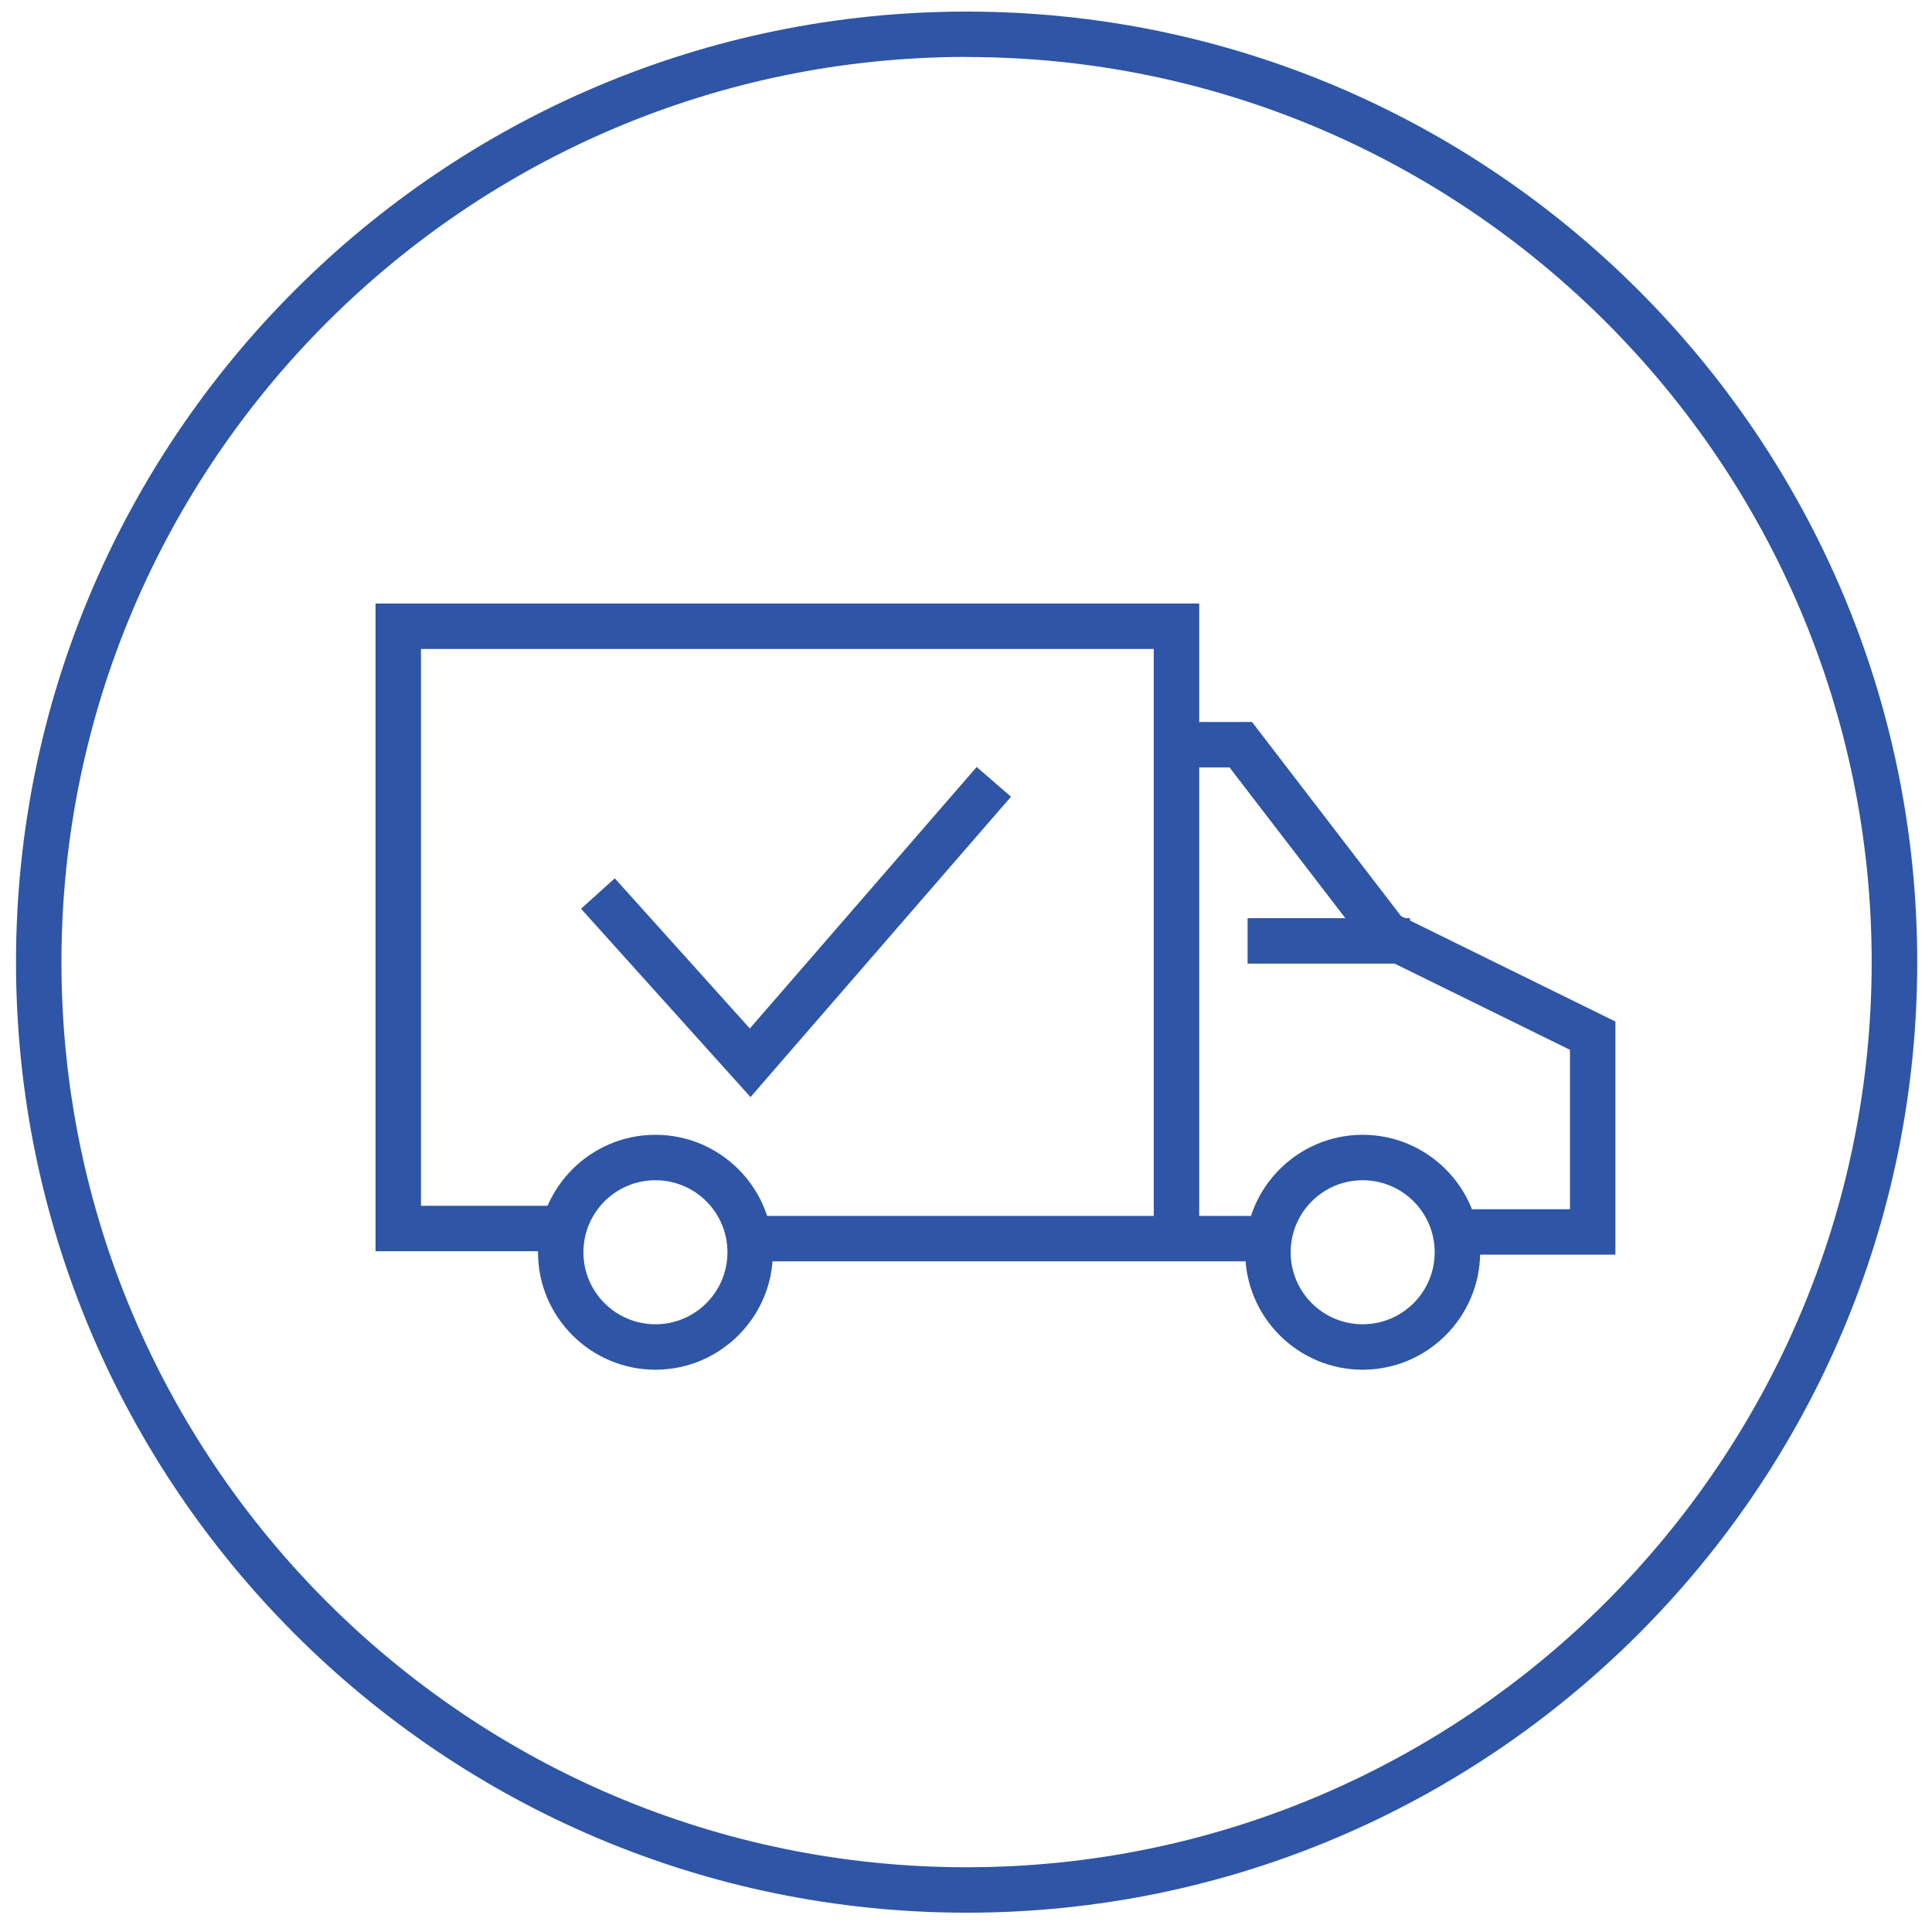
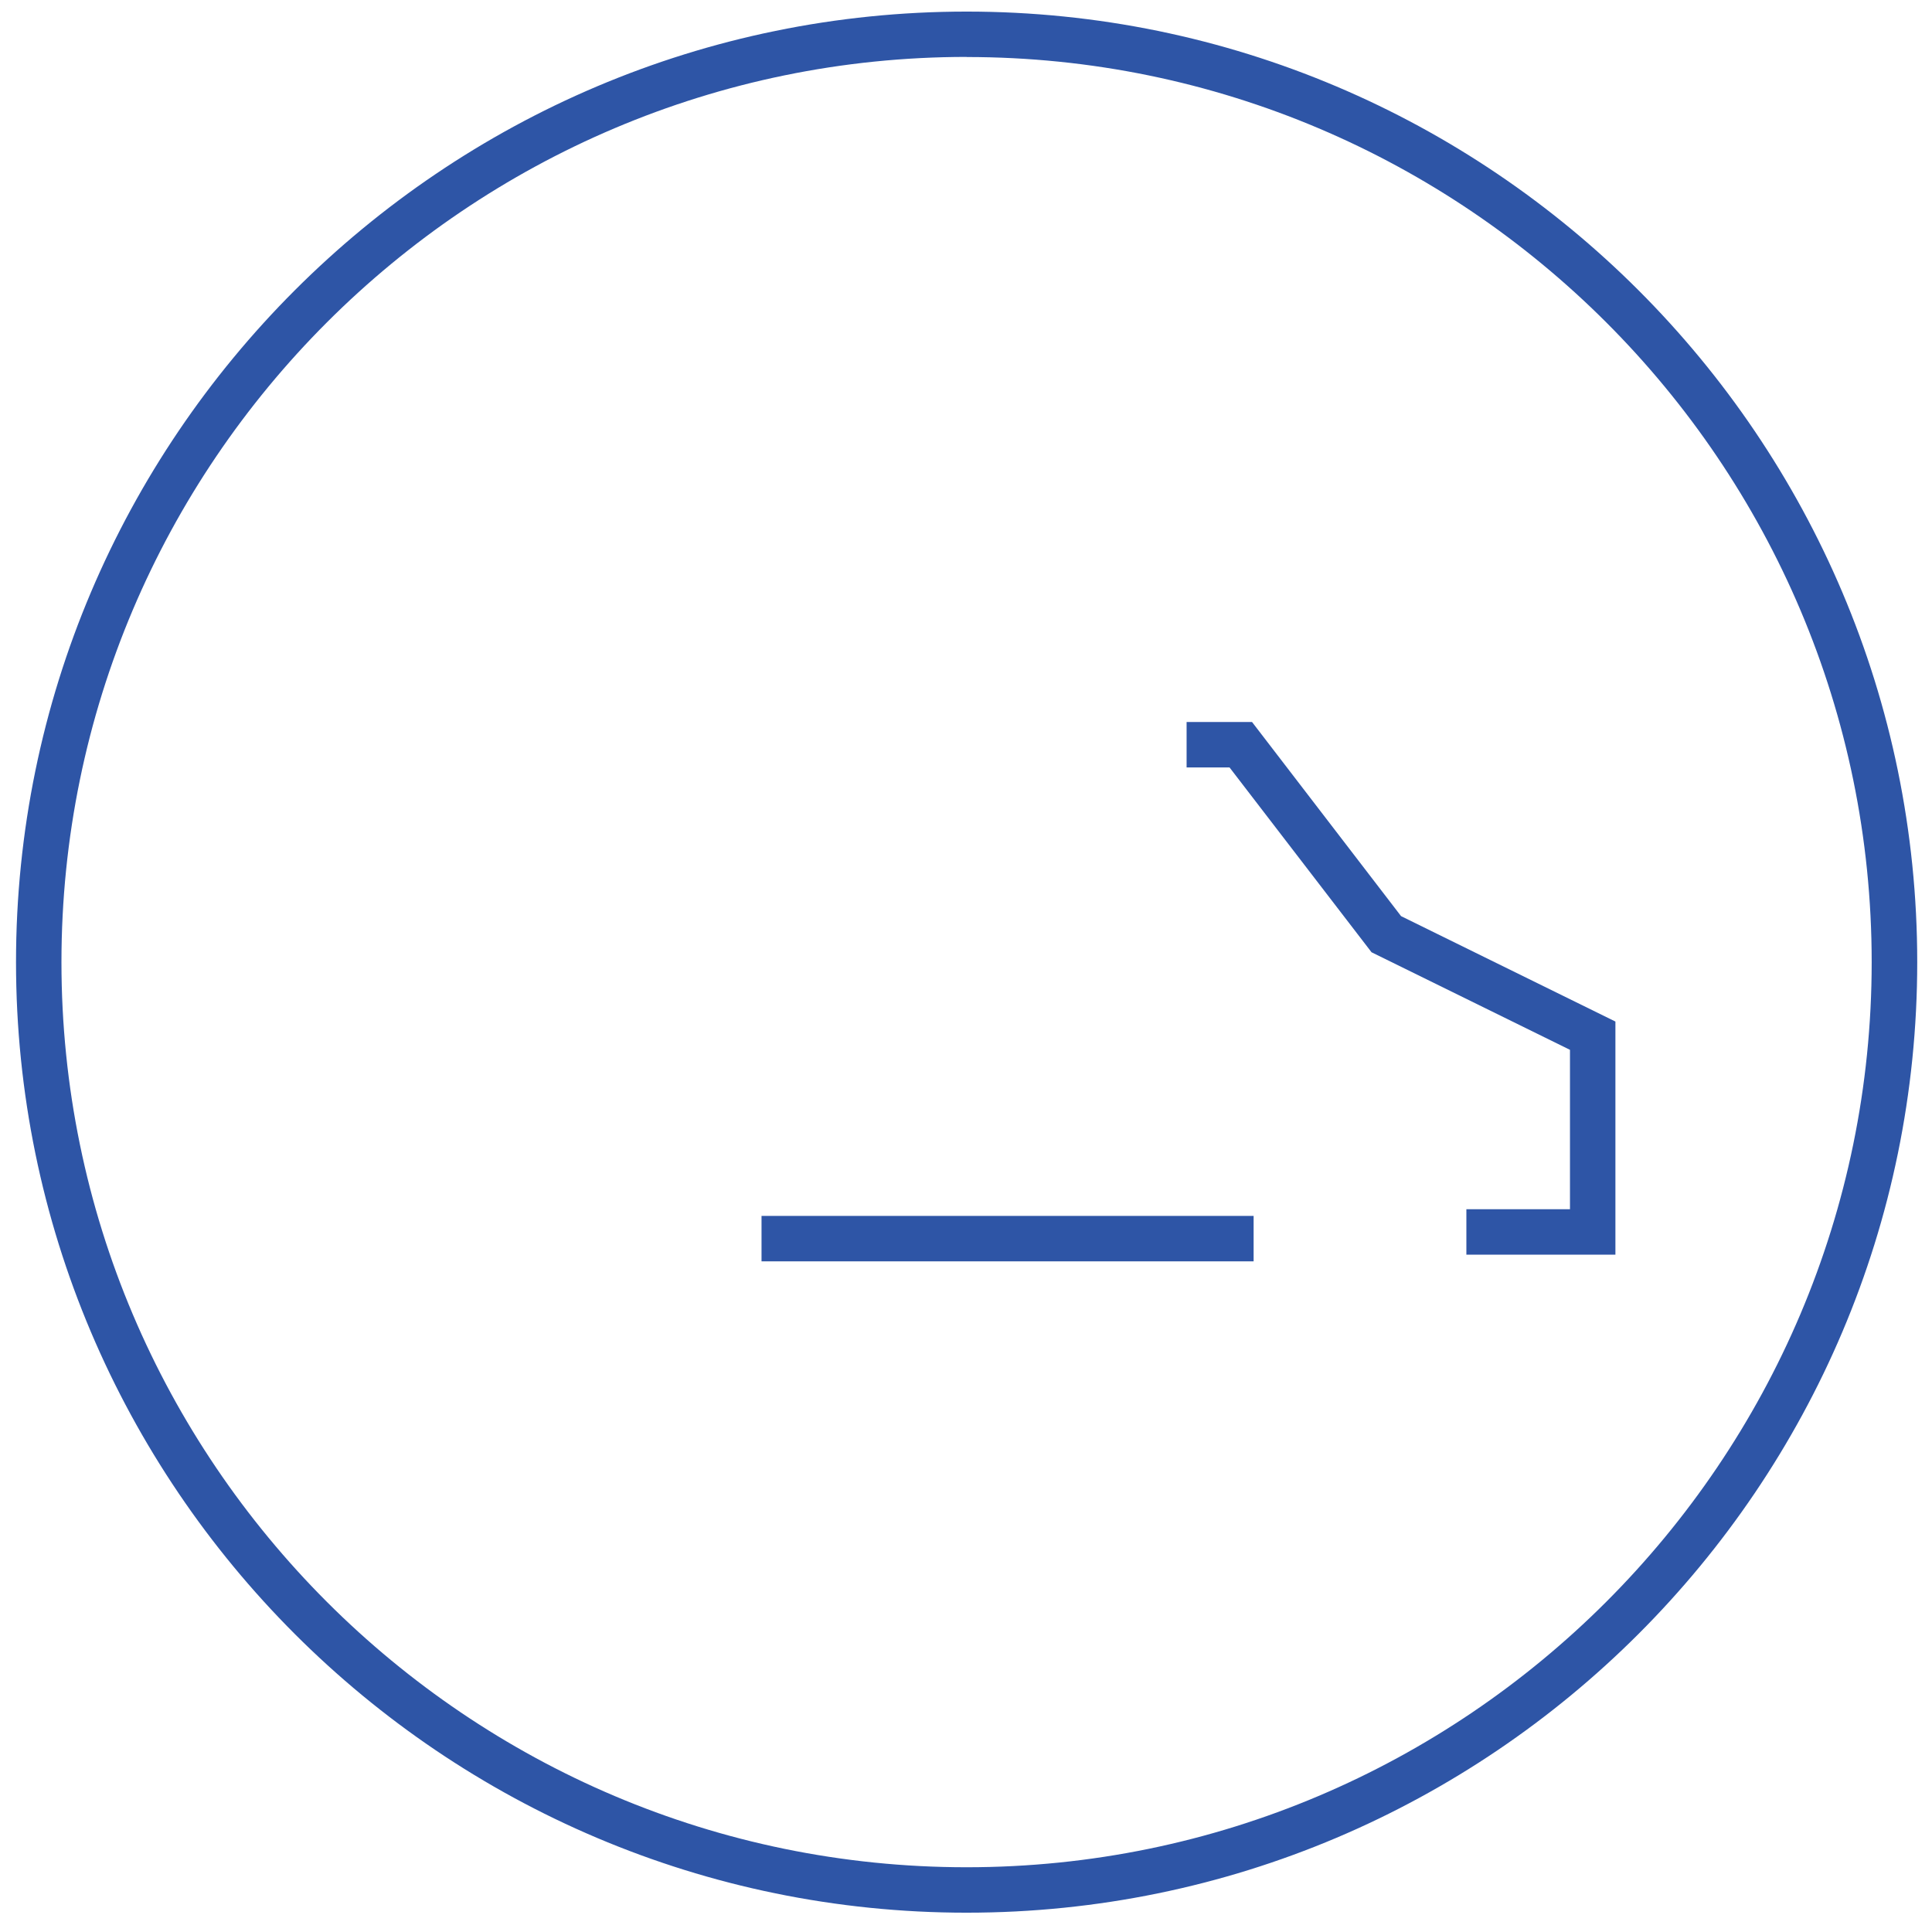
<svg xmlns="http://www.w3.org/2000/svg" id="b" data-name="Layer 2" viewBox="0 0 170.08 170.08">
  <defs>
    <style>      .c {        fill: #2e55a6;      }    </style>
  </defs>
  <path class="c" d="m85.1,168.38C38.95,168.38,1.41,130.84,1.41,84.7S38.95,1.02,85.1,1.02s83.68,37.54,83.68,83.68-37.54,83.68-83.68,83.68Zm0-163.37C41.16,5.02,5.41,40.76,5.41,84.7s35.75,79.68,79.68,79.68,79.68-35.75,79.68-79.68S129.03,5.02,85.1,5.02Z" />
-   <path class="c" d="m57.7,120.58c-5.7,0-10.34-4.64-10.34-10.34s4.64-10.34,10.34-10.34,10.34,4.64,10.34,10.34-4.64,10.34-10.34,10.34Zm0-16.68c-3.5,0-6.34,2.84-6.34,6.34s2.84,6.34,6.34,6.34,6.34-2.84,6.34-6.34-2.84-6.34-6.34-6.34Z" />
-   <path class="c" d="m119.96,120.58c-5.7,0-10.34-4.64-10.34-10.34s4.64-10.34,10.34-10.34,10.34,4.64,10.34,10.34-4.64,10.34-10.34,10.34Zm0-16.68c-3.5,0-6.34,2.84-6.34,6.34s2.84,6.34,6.34,6.34,6.34-2.84,6.34-6.34-2.84-6.34-6.34-6.34Z" />
  <rect class="c" x="67.04" y="107.04" width="43.32" height="4" />
-   <polygon class="c" points="49.18 110.15 33.06 110.15 33.06 53.13 105.57 53.13 105.57 108.11 101.57 108.11 101.57 57.13 37.06 57.13 37.06 106.15 49.18 106.15 49.18 110.15" />
  <polygon class="c" points="142.21 110.45 129.09 110.45 129.09 106.45 138.21 106.45 138.21 92.42 120.74 83.83 108.24 67.56 104.46 67.56 104.46 63.56 110.22 63.56 123.34 80.65 142.21 89.93 142.21 110.45" />
-   <rect class="c" x="109.83" y="80.83" width="14.3" height="4" />
-   <polygon class="c" points="66.07 96.58 51.15 80 54.12 77.32 66.01 90.54 85.98 67.52 89 70.14 66.07 96.58" />
</svg>